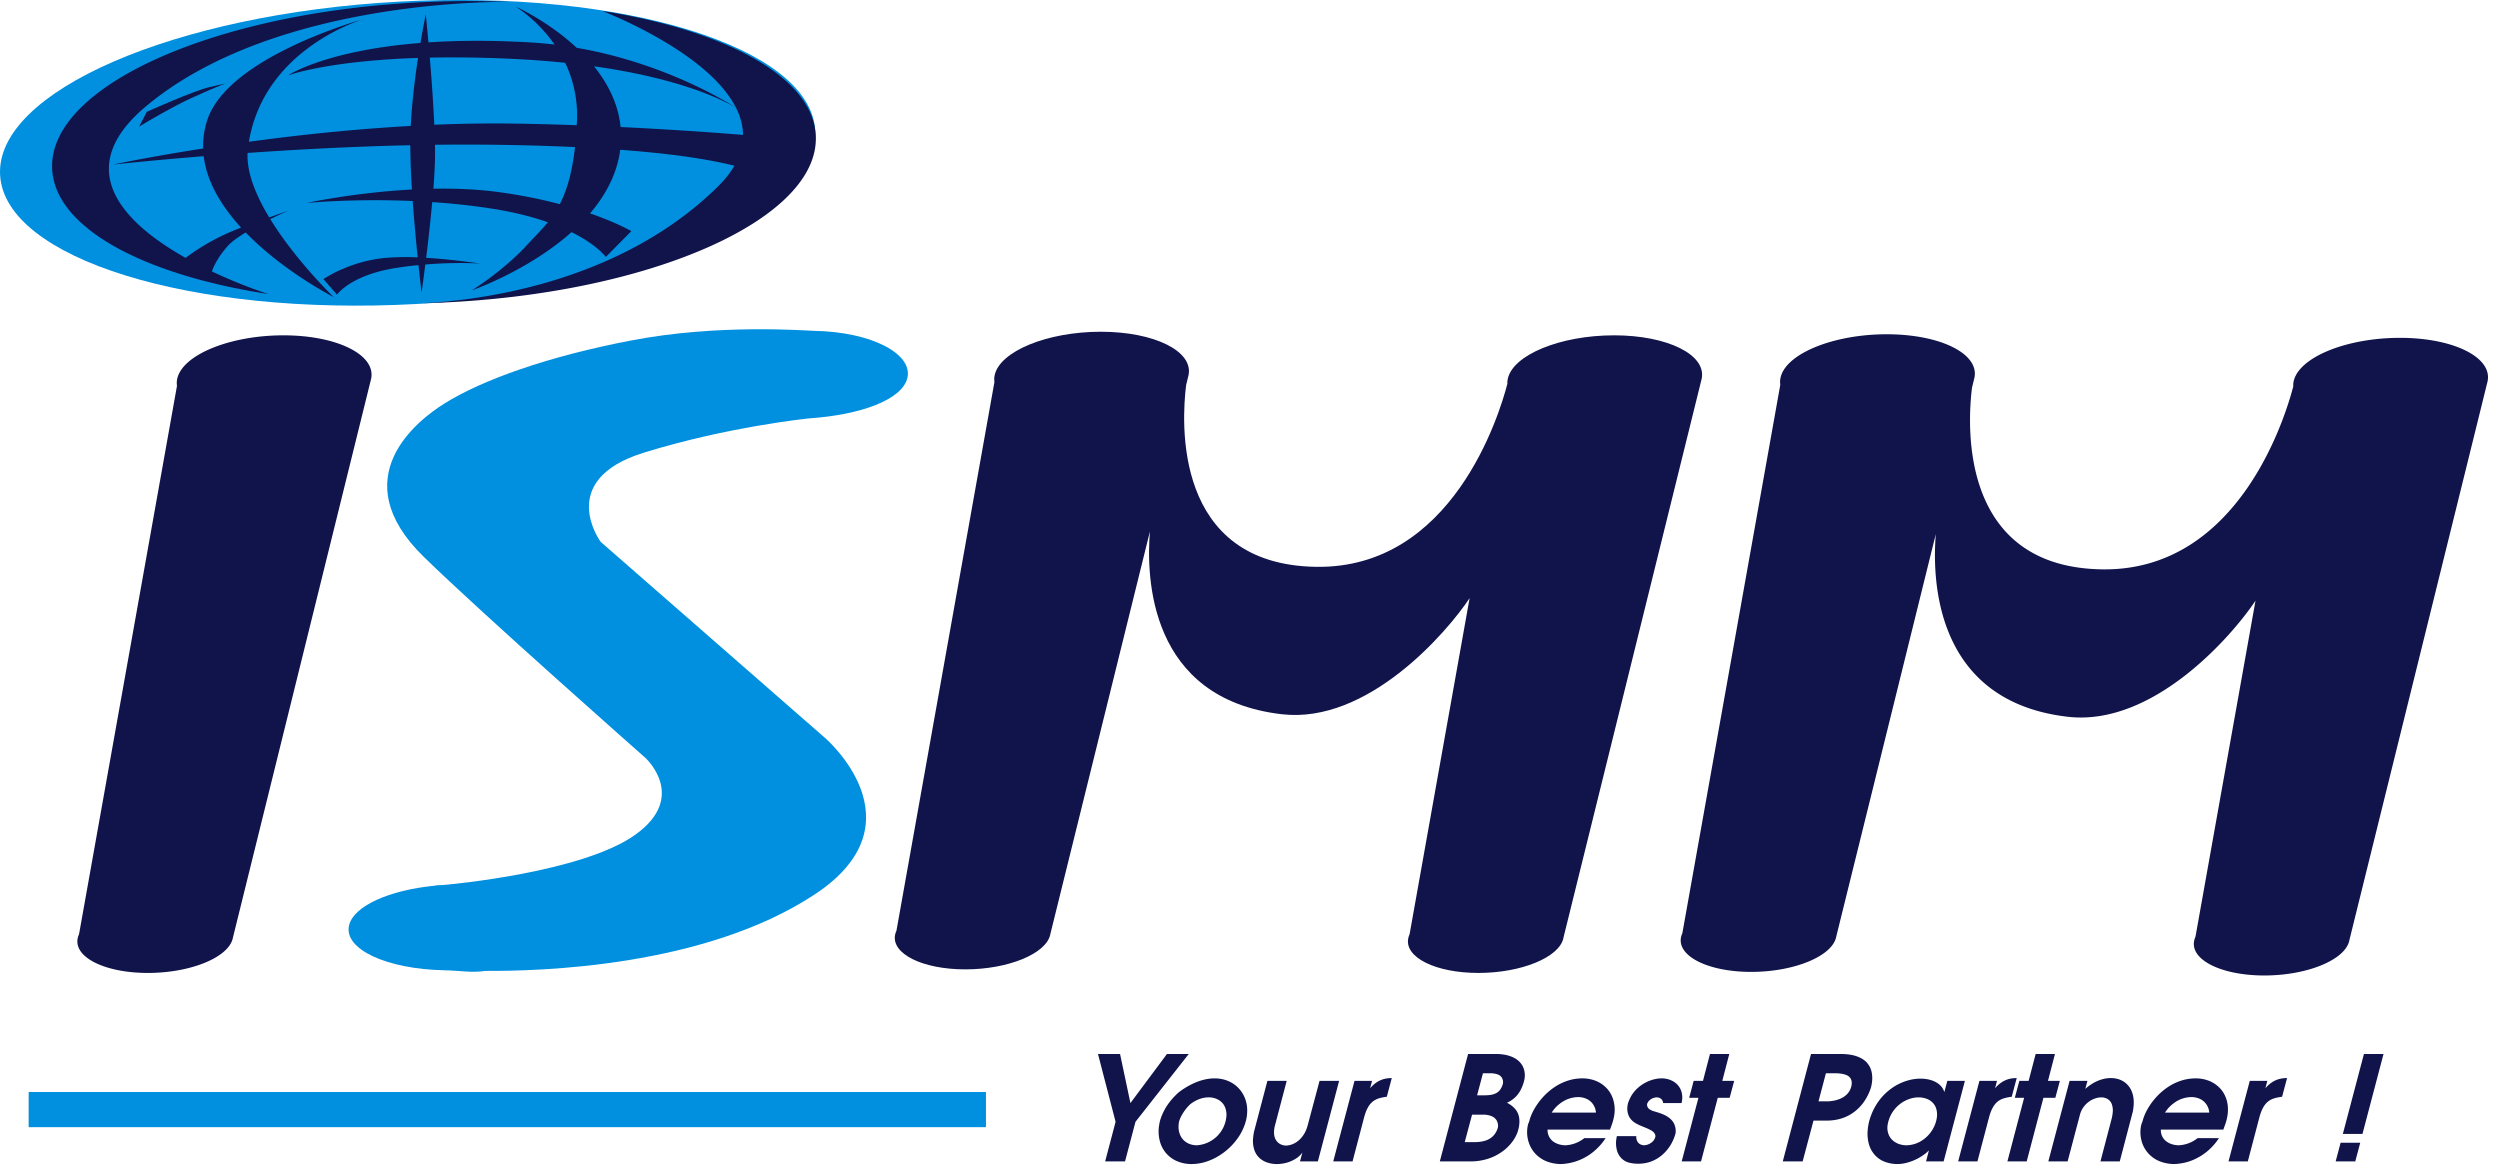
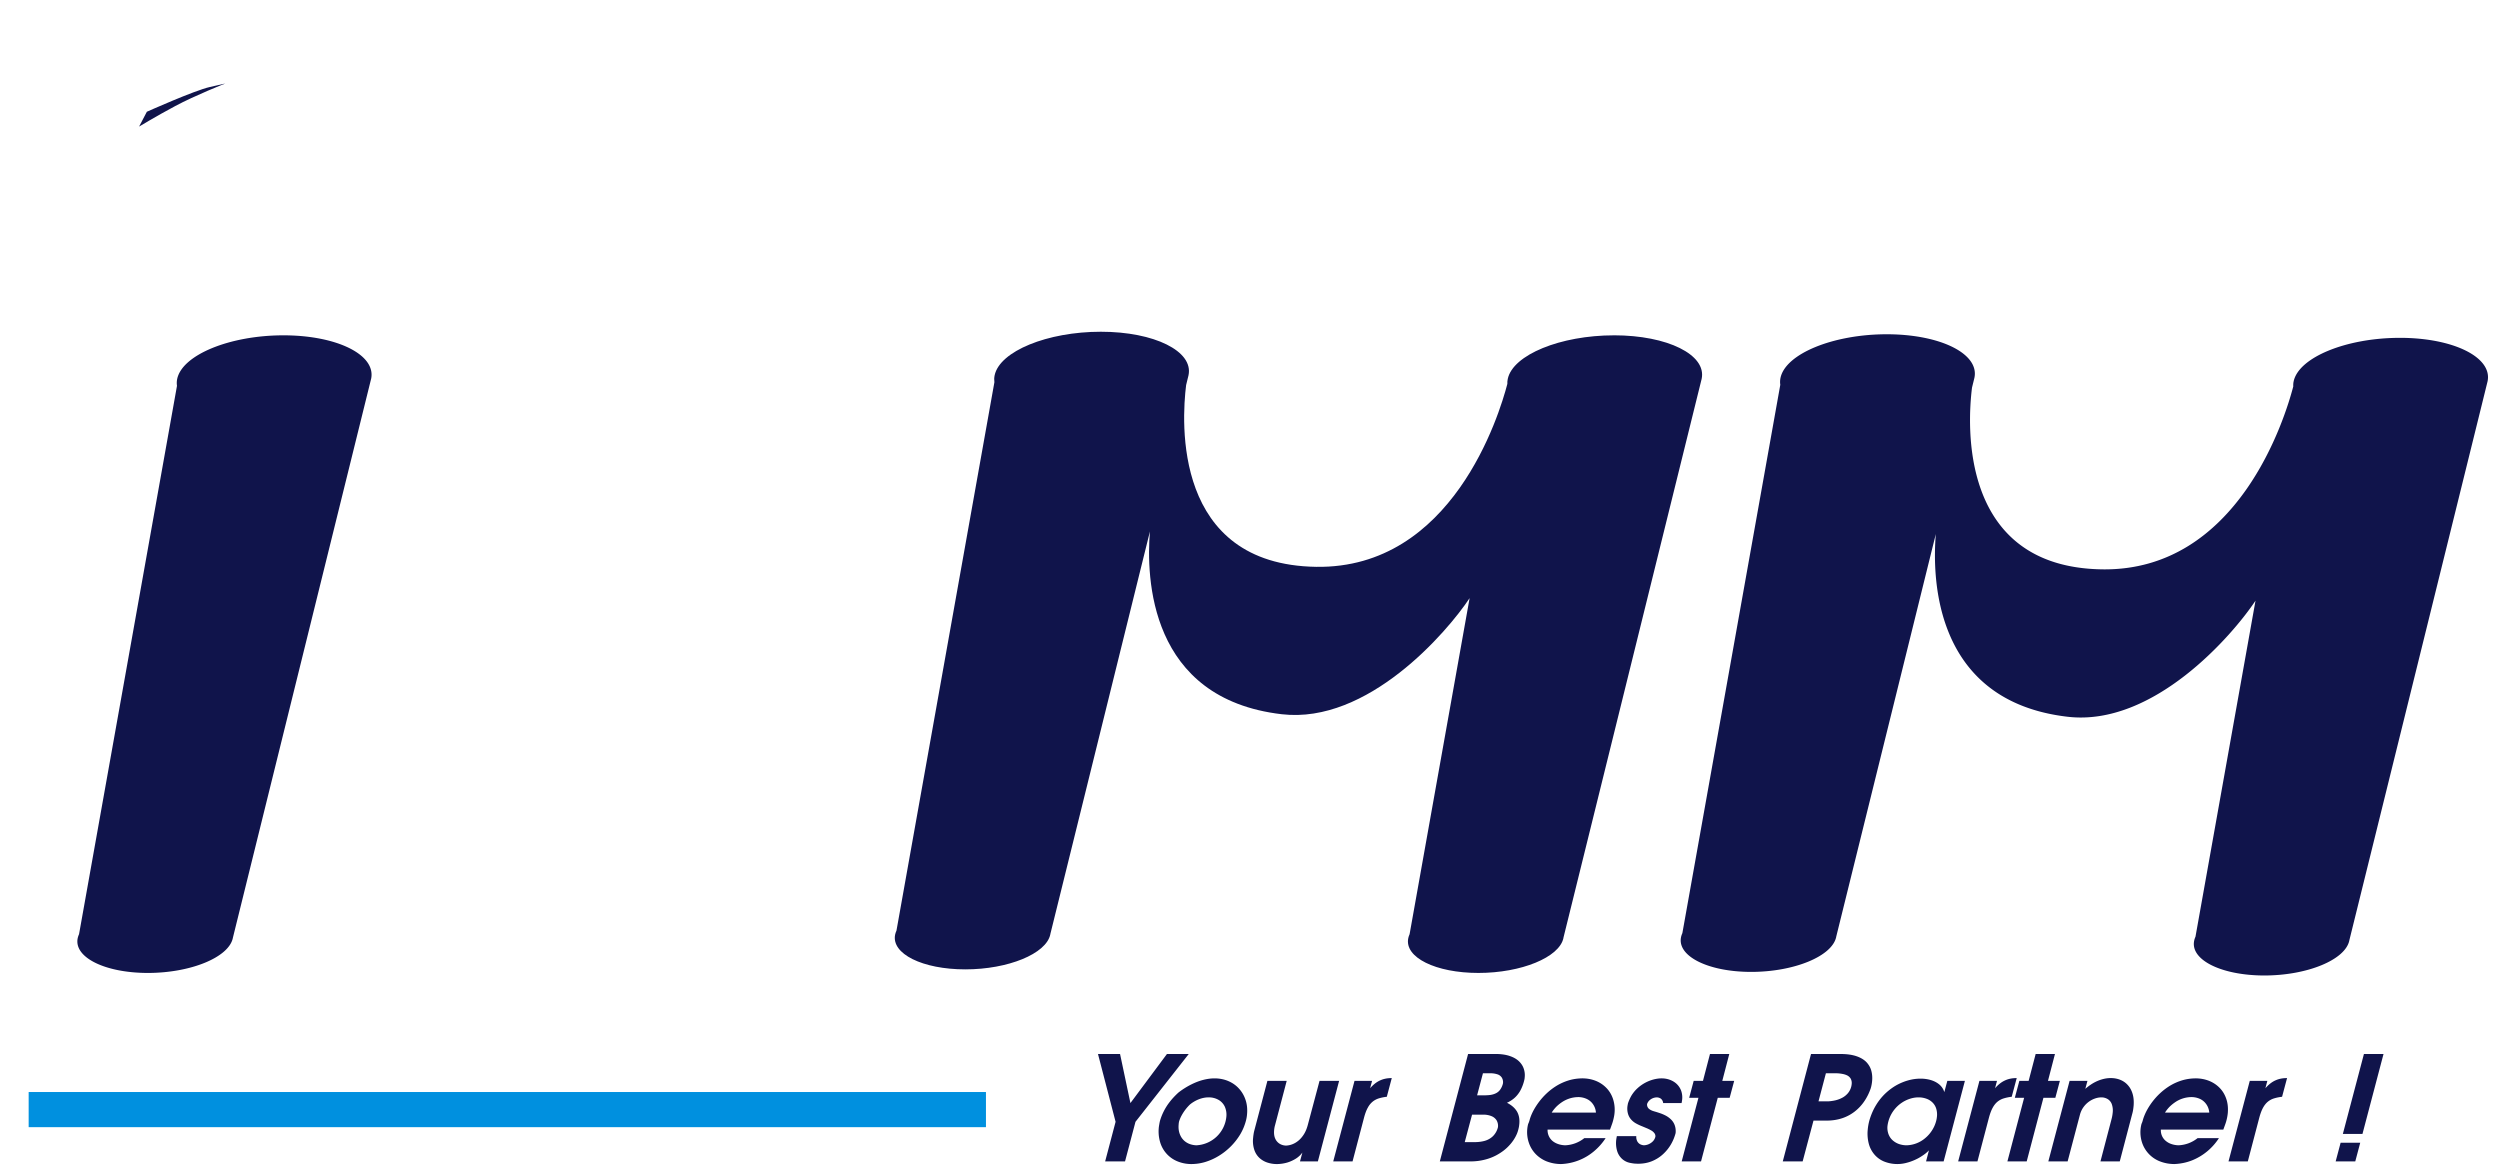
<svg xmlns="http://www.w3.org/2000/svg" width="136" height="64" viewBox="0 0 136 64">
  <g>
    <g>
      <g>
-         <path fill="#0090df" d="M44.347 7.108c.247 4.543-9.48 8.765-21.724 9.431C10.378 17.204.251 14.062.005 9.52-.243 4.975 9.484.753 21.729.087 33.974-.577 44.1 2.565 44.347 7.108z" />
-       </g>
+         </g>
      <g>
        <path fill="#10144b" d="M20.189 20.61c.277-1.308-1.858-2.368-4.77-2.368-2.914 0-5.5 1.06-5.779 2.369a1.07 1.07 0 0 0-.012.378L4.3 50.821a1.07 1.07 0 0 0-.072.212c-.223 1.047 1.486 1.895 3.817 1.895 2.33 0 4.399-.848 4.621-1.895l.004-.022s7.499-30.314 7.518-30.4z" />
      </g>
      <g>
-         <path fill="#0090df" d="M44.293 17.997c-.469-.009-5.193-.389-9.933.52-4.573.876-8.115 2.142-10.193 3.44-1.44.901-5.517 4.026-1.124 8.326 3.113 3.046 12.06 10.939 12.06 10.939s2.337 2.104-.519 4.17c-2.855 2.068-10.143 2.732-10.551 2.757-.358.005-.404.035-.404.035-2.444.24-4.39 1.097-4.64 2.155-.305 1.287 2.02 2.382 5.192 2.444.833.015 1.471.15 2.216.034 2.945.017 11.91-.201 17.917-4.156 5.951-3.918.565-8.52.565-8.52L32.673 29.474s-2.465-3.345 2.324-4.84c4.557-1.42 8.995-1.872 8.995-1.872 2.842-.19 5.09-1.02 5.37-2.203.305-1.289-1.897-2.5-5.07-2.562z" />
-       </g>
+         </g>
      <g>
        <path fill="#10144b" d="M87.8 18.242c-2.913 0-5.499 1.06-5.777 2.369-.02.092-.028.184-.023.274-.44 1.69-2.991 10.062-10.399 9.951-7.802-.117-7.321-7.92-7.076-9.888.083-.34.13-.525.13-.532.278-1.309-1.858-2.369-4.77-2.369-2.911 0-5.5 1.06-5.777 2.37-.027.128-.03.254-.013.377l-5.327 29.832c-.032.07-.056.141-.072.212-.222 1.047 1.487 1.896 3.817 1.896s4.4-.849 4.622-1.896l.003-.022 5.418-21.904c-.205 2.48-.061 9.103 7.176 9.943 4.678.542 8.98-4.453 10.215-6.317l-3.265 18.283c-.032.07-.056.141-.071.212-.222 1.047 1.485 1.895 3.816 1.895 2.33 0 4.4-.848 4.623-1.895.002-.008.002-.015.002-.022 0 0 7.5-30.314 7.518-30.4.279-1.309-1.857-2.37-4.77-2.37z" />
      </g>
      <g>
        <path fill="#10144b" d="M130.552 18.379c-2.913 0-5.5 1.06-5.778 2.37-.02.091-.025.184-.02.273-.44 1.69-2.993 10.063-10.401 9.951-7.801-.116-7.322-7.92-7.075-9.889l.13-.53c.279-1.31-1.857-2.37-4.77-2.37-2.913 0-5.5 1.06-5.778 2.37-.027.128-.03.254-.012.377l-5.327 29.832c-.032.07-.056.14-.071.212-.223 1.047 1.484 1.896 3.815 1.896 2.33 0 4.4-.849 4.623-1.896a.396.396 0 0 0 .003-.021l5.418-21.905c-.205 2.479-.062 9.104 7.175 9.943 4.678.542 8.981-4.453 10.216-6.317l-3.266 18.283c-.031.07-.056.139-.07.212-.224 1.048 1.486 1.896 3.816 1.896s4.398-.848 4.621-1.896l.004-.022s7.5-30.314 7.518-30.4c.278-1.309-1.857-2.37-4.77-2.37z" />
      </g>
      <g>
        <path fill="#10144b" d="M128.397 62.163l-.27 1.017h-1.067l.27-1.017zm-.946-.476l1.147-4.35h1.066l-1.146 4.35zm-6.22 1.493l1.157-4.382h.956l-.107.402c.167-.192.343-.333.534-.421.192-.09.405-.133.645-.131l-.271 1.017a2.347 2.347 0 0 0-.424.084.993.993 0 0 0-.339.175c-.1.08-.19.189-.268.328-.078.14-.146.32-.205.536l-.628 2.392h-1.05zm-2.033-3.498a1.59 1.59 0 0 0-.886.29 2.085 2.085 0 0 0-.317.267c-.09.099-.163.193-.22.288h2.409a.901.901 0 0 0-.247-.561.844.844 0 0 0-.302-.204 1.117 1.117 0 0 0-.437-.08zm-2.63 1.264c.04-.15.103-.308.186-.477a3.64 3.64 0 0 1 .755-.996 3.34 3.34 0 0 1 .55-.416 2.89 2.89 0 0 1 .652-.287c.232-.07.48-.105.742-.107.252.002.487.045.707.13.219.086.41.21.574.373.166.165.287.362.369.594.083.231.113.492.09.784a2.584 2.584 0 0 1-.155.661l-.09.247h-3.397a.744.744 0 0 0 .274.619.93.93 0 0 0 .308.167c.118.04.243.062.378.066a1.778 1.778 0 0 0 1.036-.388h1.162a3.18 3.18 0 0 1-.633.714c-.247.206-.522.37-.825.493-.303.12-.623.186-.963.201a2.177 2.177 0 0 1-.81-.154 1.647 1.647 0 0 1-.951-1.018 1.794 1.794 0 0 1-.03-1.009c.018-.04.031-.075.043-.104l.028-.093zm-3.982-2.148h.972l-.117.435c.233-.202.466-.35.704-.446.236-.094.463-.141.682-.14.194 0 .369.035.528.101.161.067.297.165.411.296.114.129.198.287.251.473.054.187.071.399.052.639-.007.07-.015.143-.027.218a1.876 1.876 0 0 1-.052.232l-.675 2.574h-1.05l.602-2.298a2.123 2.123 0 0 0 .064-.355 1.036 1.036 0 0 0-.055-.476.54.54 0 0 0-.23-.268.657.657 0 0 0-.338-.085c-.118 0-.236.023-.355.066a1.297 1.297 0 0 0-.619.475c-.082.116-.14.242-.18.382l-.675 2.56h-1.05l1.157-4.383zm-2.228 0l.382-1.461h1.05l-.38 1.461h.647l-.247.923h-.648l-.91 3.46h-1.05l.91-3.46h-.506l.247-.923zm-3.834 4.382l1.157-4.382h.956l-.106.402c.165-.192.343-.333.534-.421.19-.09.404-.133.644-.131l-.272 1.017a2.327 2.327 0 0 0-.422.084.992.992 0 0 0-.34.175c-.101.08-.19.189-.268.328-.079.14-.146.32-.205.536l-.629 2.392h-1.05zm-2.806-.876a1.628 1.628 0 0 0 1.007-.385c.143-.118.266-.255.369-.414a1.73 1.73 0 0 0 .23-.512c.013-.047.022-.092.03-.132.007-.043.013-.086.017-.129a1.092 1.092 0 0 0-.047-.441.803.803 0 0 0-.205-.324.887.887 0 0 0-.33-.2 1.24 1.24 0 0 0-.418-.07c-.17 0-.342.03-.512.09a1.79 1.79 0 0 0-1.18 1.467 1 1 0 0 0 .06.457c.052.13.128.24.229.328.1.087.215.154.346.199.13.043.264.066.404.066zm-2.022-1.358c.093-.315.216-.593.368-.84a3.09 3.09 0 0 1 .516-.637c.193-.179.397-.328.61-.446.215-.116.431-.202.65-.26a2.48 2.48 0 0 1 .637-.085c.211 0 .409.03.588.086.178.057.328.14.452.248.122.11.209.244.254.4l.164-.614h.956l-1.157 4.382h-.956l.156-.6a1.99 1.99 0 0 1-.366.298c-.137.093-.28.17-.435.236a2.728 2.728 0 0 1-.459.154 1.93 1.93 0 0 1-1.182-.083 1.377 1.377 0 0 1-.529-.386 1.49 1.49 0 0 1-.303-.589 2.179 2.179 0 0 1-.056-.751 2.938 2.938 0 0 1 .092-.512zm-2.769-1.034zm0 0h.552c.13-.009.256-.028.383-.058.128-.032.246-.077.36-.138.113-.06.21-.139.293-.233a.9.9 0 0 0 .217-.512.503.503 0 0 0-.052-.289.473.473 0 0 0-.187-.176.962.962 0 0 0-.277-.087 1.93 1.93 0 0 0-.319-.033h-.568zm-1.944 3.268zm0 0l1.537-5.843h1.596c.359 0 .652.043.886.124.232.081.413.193.541.33.128.14.216.298.26.472.045.173.058.355.04.541a1.915 1.915 0 0 1-.074.396c-.086.256-.203.491-.348.705a2.417 2.417 0 0 1-.518.557 2.26 2.26 0 0 1-.685.368c-.257.086-.543.131-.853.131h-.711l-.59 2.22zm-3.96-5.843h1.05l-.38 1.461h.647l-.247.923h-.647l-.91 3.46h-1.052l.911-3.46h-.504l.246-.923h.505zm-4.274 2.266c.1-.163.216-.302.35-.42a2.094 2.094 0 0 1 .87-.464c.149-.037.288-.056.419-.056.165 0 .318.028.459.081.142.054.267.129.372.23a.978.978 0 0 1 .235.36 1.101 1.101 0 0 1 .043.567c-.004.034-.012.069-.019.105h-1.002a.348.348 0 0 0-.124-.238.396.396 0 0 0-.236-.07.607.607 0 0 0-.398.173.486.486 0 0 0-.117.19.3.3 0 0 0 .041.185c.032.058.096.109.19.154.04.022.104.043.185.066.084.024.178.054.28.088.106.035.21.08.318.135.105.056.2.124.288.21a.838.838 0 0 1 .199.306.973.973 0 0 1 .051.435 2.43 2.43 0 0 1-.254.615c-.115.197-.259.375-.43.532-.173.16-.37.284-.595.378-.225.093-.474.14-.746.142-.078 0-.154-.004-.228-.01a2.864 2.864 0 0 1-.226-.037.895.895 0 0 1-.428-.212.951.951 0 0 1-.268-.416 1.509 1.509 0 0 1-.043-.709l.021-.116h1.058a.538.538 0 0 0 .052.277c.038.07.09.124.154.16a.534.534 0 0 0 .208.06.73.73 0 0 0 .495-.223.546.546 0 0 0 .13-.243.269.269 0 0 0-.058-.198.567.567 0 0 0-.18-.15 2.004 2.004 0 0 0-.259-.126c-.094-.039-.19-.08-.289-.12a2.52 2.52 0 0 1-.272-.132.988.988 0 0 1-.3-.257.83.83 0 0 1-.144-.311 1.031 1.031 0 0 1-.007-.43 1.85 1.85 0 0 1 .018-.093 2.427 2.427 0 0 1 .187-.418zm-2.913.08a1.58 1.58 0 0 0-.484.085 1.67 1.67 0 0 0-.404.204c-.12.083-.226.173-.316.267-.09.099-.163.193-.22.288h2.407a.896.896 0 0 0-.244-.561.864.864 0 0 0-.303-.204 1.112 1.112 0 0 0-.436-.08zm-2.63 1.263c.038-.15.101-.308.185-.477a3.698 3.698 0 0 1 .754-.996c.168-.157.35-.294.55-.416.203-.12.419-.217.652-.287.234-.07.481-.105.744-.107.25.002.486.045.705.13.22.086.41.21.574.373.166.165.288.362.37.594a1.9 1.9 0 0 1 .061.99c-.014.07-.03.14-.049.211a2.286 2.286 0 0 1-.079.244c-.027.082-.059.163-.09.247h-3.395a.77.77 0 0 0 .272.619c.09.073.193.128.309.167.118.04.244.062.379.066a1.78 1.78 0 0 0 1.037-.388h1.16c-.175.27-.386.506-.633.714a2.957 2.957 0 0 1-1.788.694 2.174 2.174 0 0 1-.808-.154 1.73 1.73 0 0 1-.598-.414 1.652 1.652 0 0 1-.353-.604 1.787 1.787 0 0 1-.033-1.009c.02-.04.033-.075.044-.104l.03-.093zm-3.126-.308l-.398 1.493h.552c.19 0 .368-.024.538-.07a1.06 1.06 0 0 0 .443-.252 1.03 1.03 0 0 0 .274-.492.589.589 0 0 0-.078-.377.59.59 0 0 0-.282-.225 1.116 1.116 0 0 0-.432-.077h-.617zm.592-2.252l-.318 1.2h.309c.137.002.265-.004.383-.017.116-.015.222-.043.315-.088a.61.61 0 0 0 .242-.195.961.961 0 0 0 .158-.347.481.481 0 0 0-.065-.321.445.445 0 0 0-.247-.178 1.248 1.248 0 0 0-.405-.054h-.372zm.676-1.05c.306 0 .563.037.775.108.21.07.377.165.504.285.126.12.214.255.263.402.052.15.07.303.055.462l-.01.1a2.294 2.294 0 0 1-.25.673c-.094.154-.2.282-.32.383-.117.098-.246.18-.387.242.25.124.428.283.542.47.111.19.154.412.131.674a2.8 2.8 0 0 1-.02.16c-.01.054-.024.112-.04.172-.038.15-.104.304-.2.463-.094.16-.216.312-.366.462-.148.148-.323.28-.525.398-.201.12-.427.215-.679.283a3.08 3.08 0 0 1-.829.107h-1.666l1.538-5.843zm-8.82 5.844l1.158-4.382h.955l-.106.402c.166-.192.342-.333.533-.421.191-.09.406-.133.644-.131l-.27 1.017a2.336 2.336 0 0 0-.424.084.997.997 0 0 0-.338.175 1.05 1.05 0 0 0-.268.328c-.08.14-.147.32-.205.536l-.628 2.392h-1.05zm-4.28-1.728l.699-2.654h1.05l-.638 2.425a1.388 1.388 0 0 0-.047.267c-.015.18.006.33.06.45a.615.615 0 0 0 .236.277c.102.064.22.098.35.103.116-.005.236-.028.355-.076.12-.047.234-.118.342-.21.108-.094.205-.21.29-.35.085-.14.151-.303.201-.494l.637-2.392h1.065l-1.156 4.382h-.973l.13-.481a1.264 1.264 0 0 1-.349.327 1.9 1.9 0 0 1-.483.219 2.091 2.091 0 0 1-.558.08c-.18 0-.35-.029-.514-.082a1.179 1.179 0 0 1-.43-.25 1.048 1.048 0 0 1-.28-.44 1.532 1.532 0 0 1-.066-.643c.006-.072.015-.145.027-.22.011-.077.03-.157.052-.238zm-3.522-1.36a2.484 2.484 0 0 0-.438.574 1.8 1.8 0 0 0-.147.343 1.047 1.047 0 0 0-.023.173c-.018.206.009.39.08.554a.88.88 0 0 0 .326.399c.148.1.33.156.546.17a1.725 1.725 0 0 0 1.644-1.556 1.086 1.086 0 0 0-.082-.54.834.834 0 0 0-.336-.372 1.063 1.063 0 0 0-.556-.14c-.17 0-.342.035-.515.101a1.8 1.8 0 0 0-.5.294zm-.613-.662a4.29 4.29 0 0 1 .695-.437c.228-.114.449-.197.66-.25.215-.054.418-.08.607-.08.279.002.53.054.756.152.225.098.42.236.577.414.158.175.276.38.353.614.076.232.103.484.08.754a1.975 1.975 0 0 1-.065.381 2.89 2.89 0 0 1-.31.735 3.464 3.464 0 0 1-1.142 1.153 3.182 3.182 0 0 1-.727.336c-.254.08-.51.12-.766.122a1.989 1.989 0 0 1-.79-.152 1.614 1.614 0 0 1-.93-1.039 2.062 2.062 0 0 1-.047-.966 3 3 0 0 1 .037-.188 3.1 3.1 0 0 1 .532-1.035c.133-.172.292-.343.48-.514zm-3.182-2.093l.564 2.67 1.987-2.67h1.186l-2.898 3.689-.568 2.154H60.12l.568-2.154-.958-3.69z" />
      </g>
      <g>
        <g>
          <path fill="#0090df" d="M1.559 61.318v-1.912h52.077v1.912z" />
        </g>
      </g>
      <g>
-         <path fill="#10144b" d="M22.82 16.5c-.234.005-.467.009-.699.011" />
-       </g>
+         </g>
      <g>
-         <path fill="#10144b" d="M32.772.6c6.765 1.068 11.472 3.62 11.608 6.794.194 4.516-8.948 8.577-20.42 9.07-.383.017-.762.027-1.14.035 2.425-.09 10.633-.815 16.242-6.359.385-.381.677-.755.891-1.126-.799-.19-2.496-.59-6.217-.865-.003.027-.003.053-.007.081-.188 1.291-.81 2.416-1.631 3.378 1.473.512 2.247.966 2.247.966l-1.389 1.406s-.462-.656-1.864-1.352c-2.366 2.11-5.43 3.171-5.43 3.171s1.694-1.035 3.034-2.498c.382-.416.76-.78 1.107-1.21-.858-.3-1.926-.577-3.252-.774a38.003 38.003 0 0 0-3.038-.322 95.718 95.718 0 0 1-.33 3.031c1.526.092 2.94.313 2.94.313s-1.242-.094-2.986.05c-.115.906-.203 1.525-.203 1.525s-.073-.592-.168-1.492c-.377.037-.77.084-1.18.148-2.514.384-3.253 1.459-3.253 1.459l-.74-.846s1.38-.96 3.353-1.152a13.521 13.521 0 0 1 1.776-.028c-.09-.877-.192-1.965-.27-3.068-3.283-.141-5.774.108-5.774.108s2.584-.566 5.731-.734a40.464 40.464 0 0 1-.09-2.409c-3.167.07-6.245.238-8.85.42-.056 1.08.463 2.328 1.178 3.509 1.056-.377 1.061-.38 1.061-.38s-.439.19-1.006.47c1.39 2.261 3.45 4.242 3.45 4.242s-2.715-1.375-4.788-3.515c-.418.255-.785.518-.992.755-.569.648-.782 1.174-.845 1.365 1.67.79 3.063 1.229 3.063 1.229C7.747 14.94 2.974 12.373 2.836 9.178 2.642 4.66 11.785.6 23.256.107a52.561 52.561 0 0 1 4.472-.002S15.014-.18 7.906 5.814c-4.125 3.478-1.027 6.404 2.19 8.214a12.05 12.05 0 0 1 3.02-1.645c-1.034-1.129-1.862-2.45-2.035-3.886-2.992.24-4.935.457-4.935.457s1.91-.409 4.905-.877a4.51 4.51 0 0 1 .227-1.552c1.146-3.481 8.558-5.503 8.558-5.503S14.4 2.556 13.54 7.712c2.57-.35 5.614-.684 8.804-.861.063-1.272.23-2.607.397-3.7-4.99.164-7.075.952-7.075.952s2.013-1.357 7.207-1.766c.159-.938.29-1.56.29-1.56s.062.618.144 1.528c1.57-.105 3.414-.122 5.563.004.442.026.873.066 1.297.116-.957-1.38-2.125-2.07-2.125-2.07s1.758.78 3.33 2.246c4.53.782 7.835 2.731 8.661 3.255C38.6 3.012 33.628.938 32.772.6zM23.38 3.134a99.65 99.65 0 0 1 .246 3.653 76.265 76.265 0 0 1 4.572-.06c1.088.018 2.154.048 3.176.085.004-.077.01-.155.012-.234a6.601 6.601 0 0 0-.64-3.161 49.085 49.085 0 0 0-2.629-.202 66.68 66.68 0 0 0-4.737-.081zm7.073 7.972c.373-.723.667-1.679.827-3.105a131.258 131.258 0 0 0-7.618-.125c.005.25.006.487.003.7-.009.491-.041 1.073-.089 1.69 1.14-.02 2.321.024 3.453.171 1.309.172 2.452.412 3.424.669zm3.307-4.195c3.001.144 5.42.326 6.663.428a3.396 3.396 0 0 0-.385-1.478c-.652-.39-2.962-1.584-7.724-2.254.742.922 1.32 2.027 1.446 3.304z" />
-       </g>
+         </g>
      <g>
        <path fill="#10144b" d="M7.567 6.886s.883-.538 1.96-1.114c1.074-.577 2.727-1.23 2.727-1.23l-.845.192c-.846.193-3.42 1.345-3.42 1.345z" />
      </g>
    </g>
  </g>
</svg>